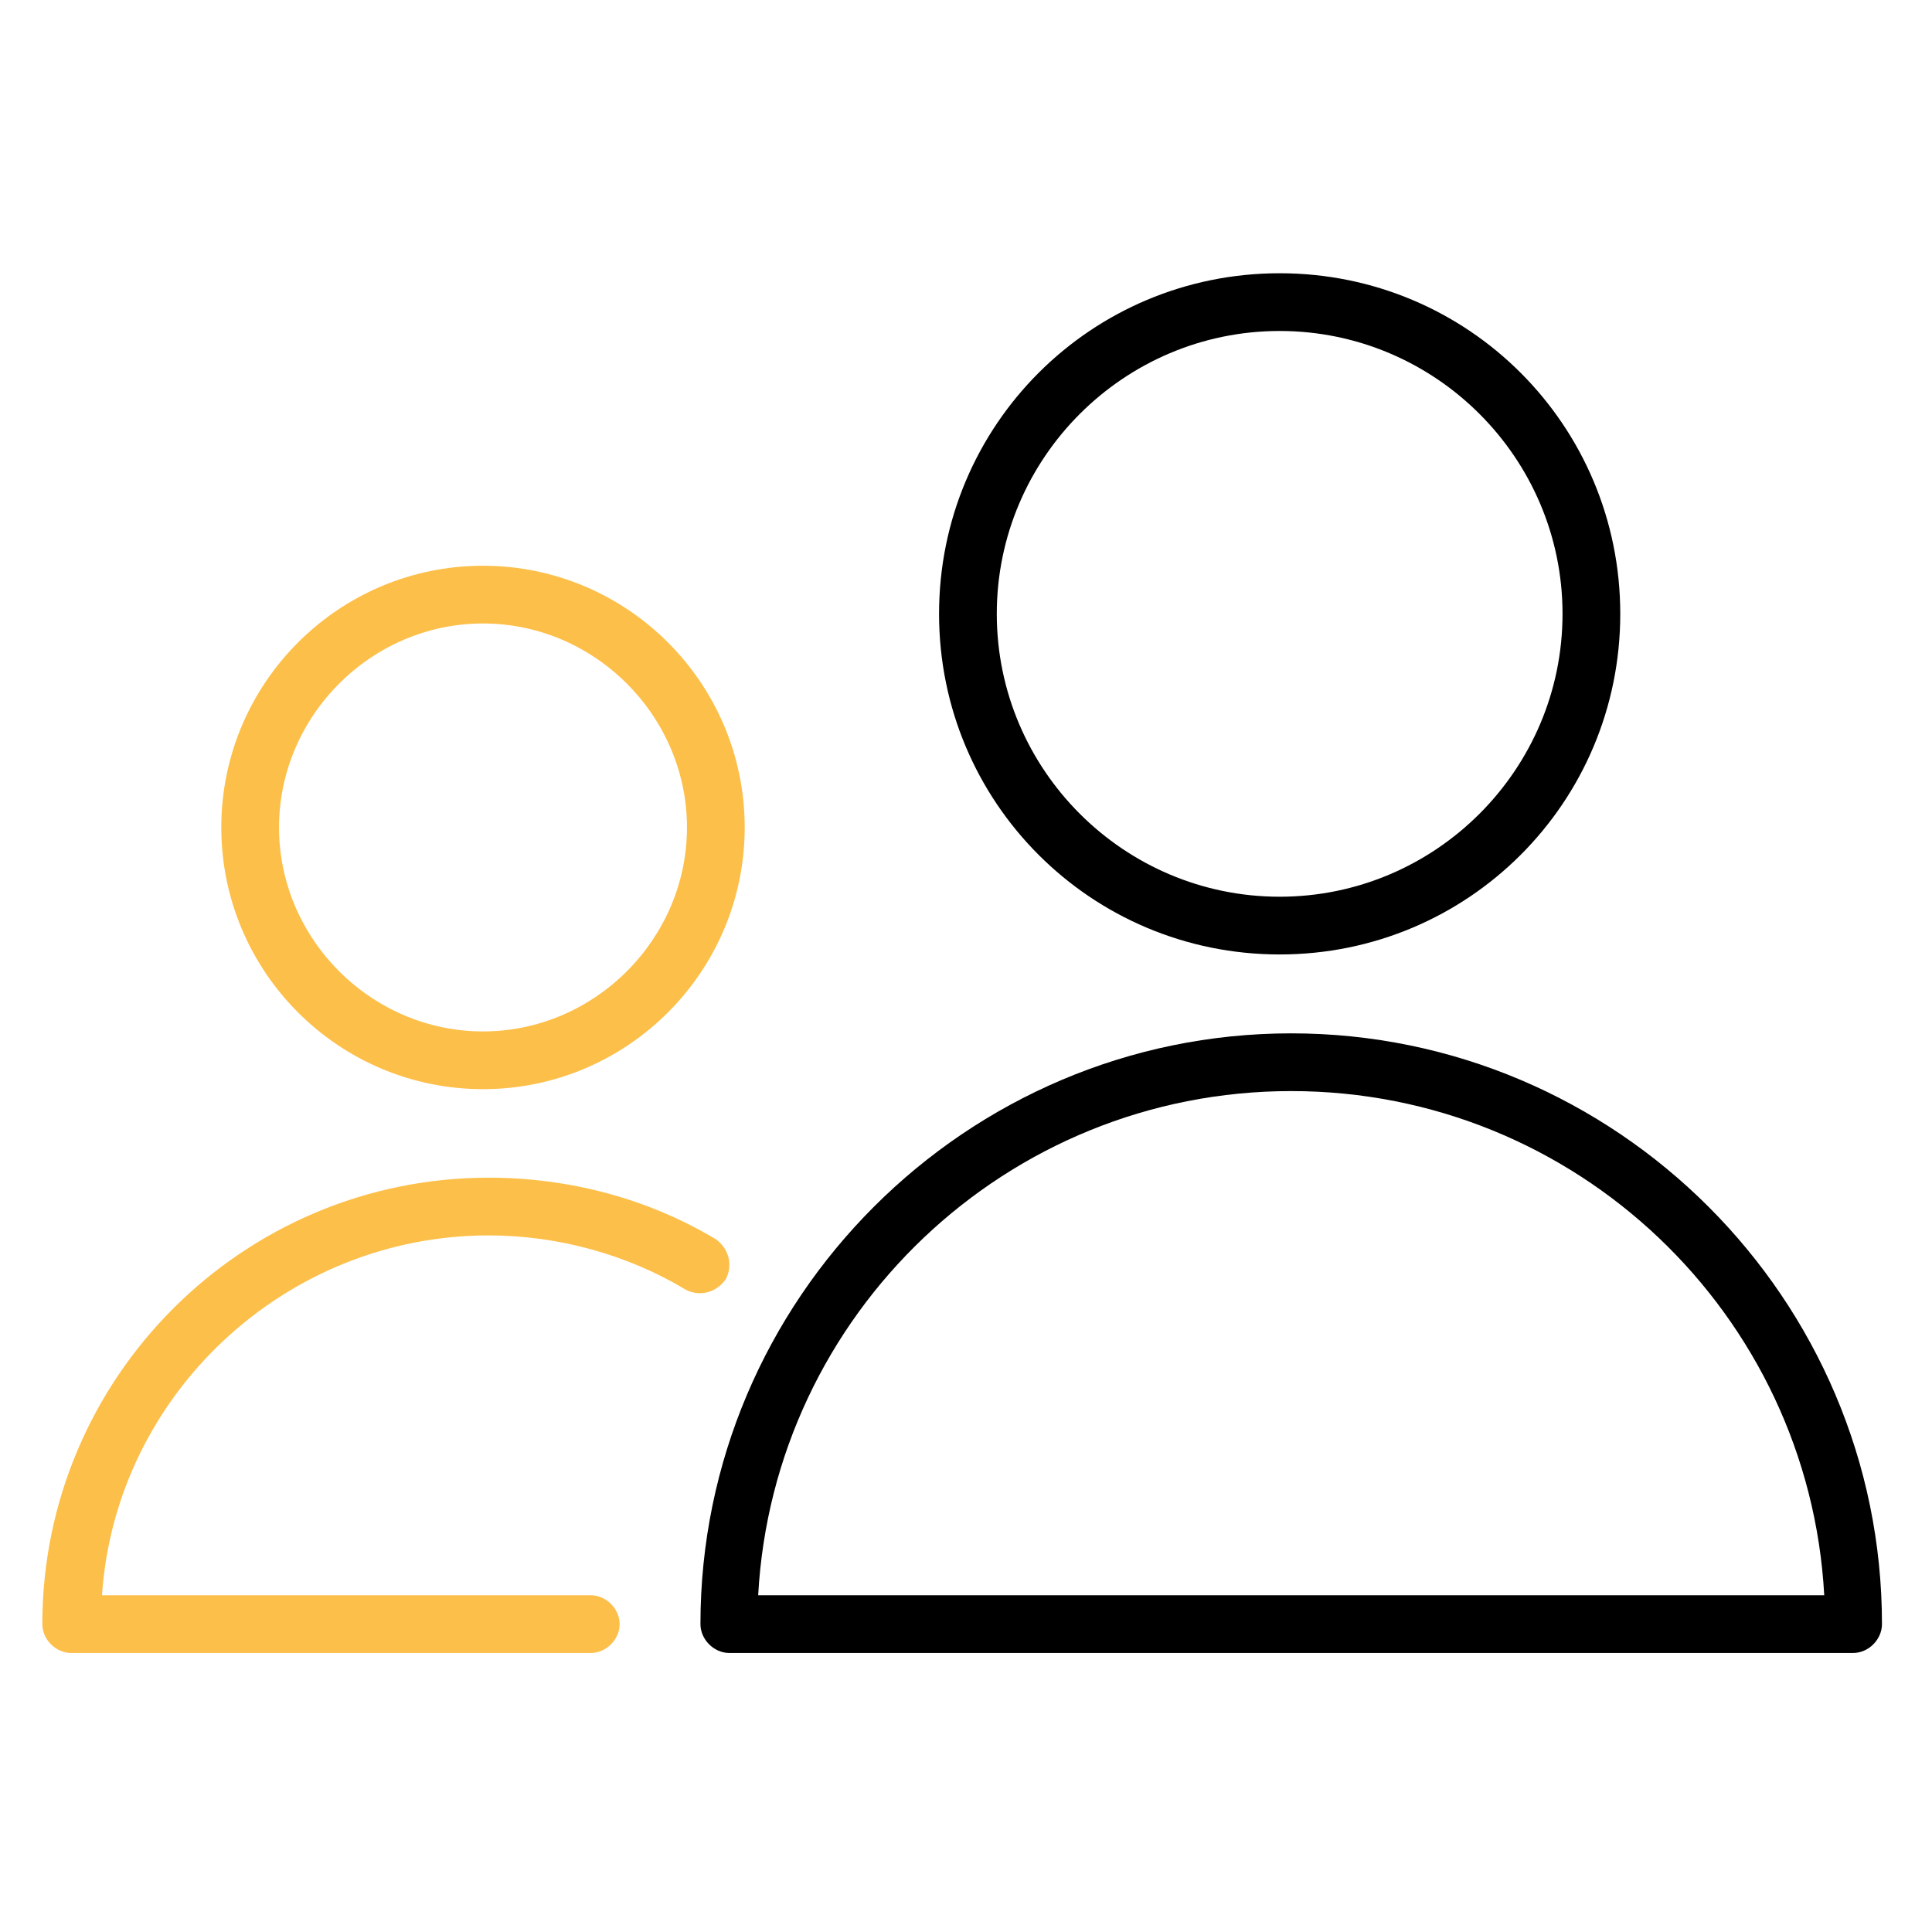
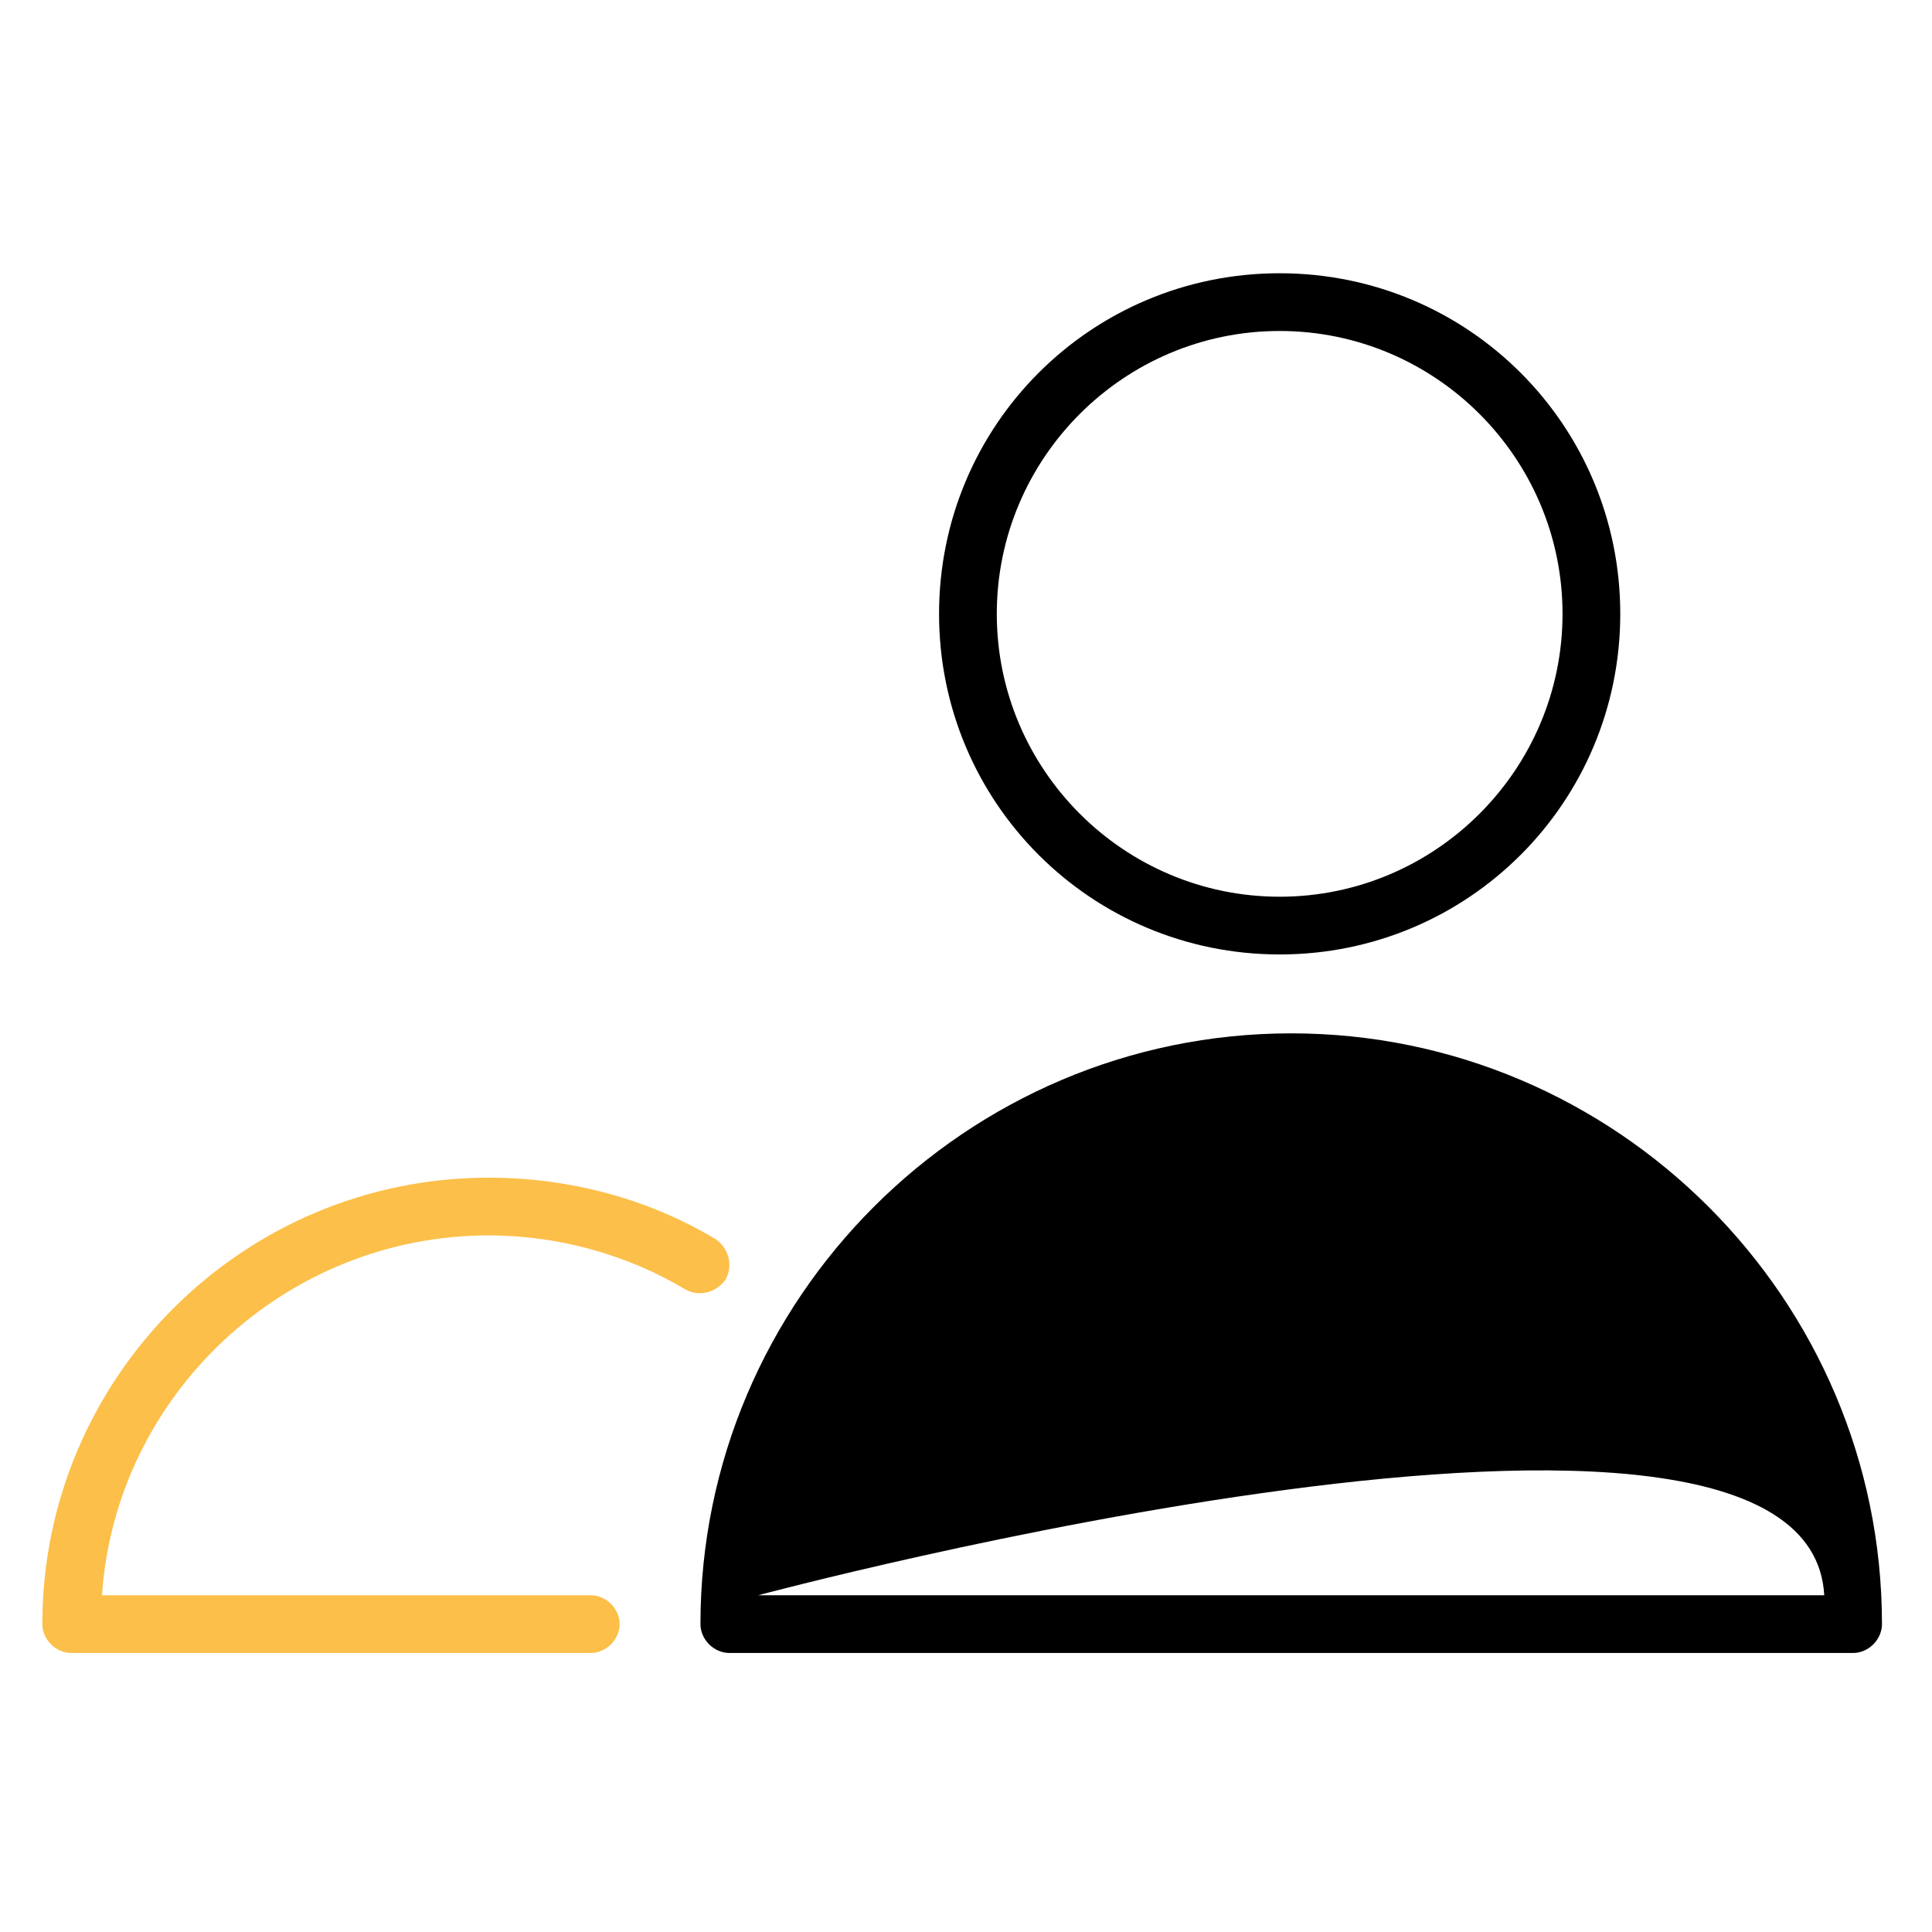
<svg xmlns="http://www.w3.org/2000/svg" id="Layer_1" x="0px" y="0px" viewBox="0 0 100.4 100.4" style="enable-background:new 0 0 100.4 100.4;" xml:space="preserve">
  <style type="text/css"> .st0{fill:#FCBF49;} </style>
  <g>
-     <path d="M67.1,53.7c-16.9,0-30.7,13.8-30.7,30.7c0,0.8,0.7,1.5,1.5,1.5h58.4c0.8,0,1.5-0.7,1.5-1.5C97.8,67.5,84,53.7,67.1,53.7z M39.4,82.9c0.8-14.6,12.9-26.2,27.7-26.2S94,68.3,94.8,82.9H39.4z" />
+     <path d="M67.1,53.7c-16.9,0-30.7,13.8-30.7,30.7c0,0.8,0.7,1.5,1.5,1.5h58.4c0.8,0,1.5-0.7,1.5-1.5C97.8,67.5,84,53.7,67.1,53.7z M39.4,82.9S94,68.3,94.8,82.9H39.4z" />
    <path d="M66.5,49.6c9.8,0,17.7-7.9,17.7-17.7s-7.9-17.7-17.7-17.7s-17.7,7.9-17.7,17.7S56.7,49.6,66.5,49.6z M66.5,17.2 c8.1,0,14.7,6.6,14.7,14.7s-6.6,14.7-14.7,14.7S51.8,40,51.8,31.9S58.4,17.2,66.5,17.2z" />
    <path class="st0" d="M25.4,64.2c3.6,0,7.2,1,10.2,2.8c0.7,0.4,1.6,0.2,2.1-0.5c0.4-0.7,0.2-1.6-0.5-2.1c-3.5-2.1-7.6-3.2-11.8-3.2 c-12.8,0-23.2,10.4-23.2,23.2c0,0.8,0.7,1.5,1.5,1.5h27c0.8,0,1.5-0.7,1.5-1.5s-0.7-1.5-1.5-1.5H5.3C6,72.5,14.8,64.2,25.4,64.2z" />
-     <path class="st0" d="M25.1,56.6c7.5,0,13.6-6.1,13.6-13.6s-6.1-13.6-13.6-13.6S11.5,35.5,11.5,43S17.6,56.6,25.1,56.6z M25.1,32.4 c5.8,0,10.6,4.8,10.6,10.6s-4.8,10.6-10.6,10.6S14.5,48.8,14.5,43S19.3,32.4,25.1,32.4z" />
  </g>
</svg>